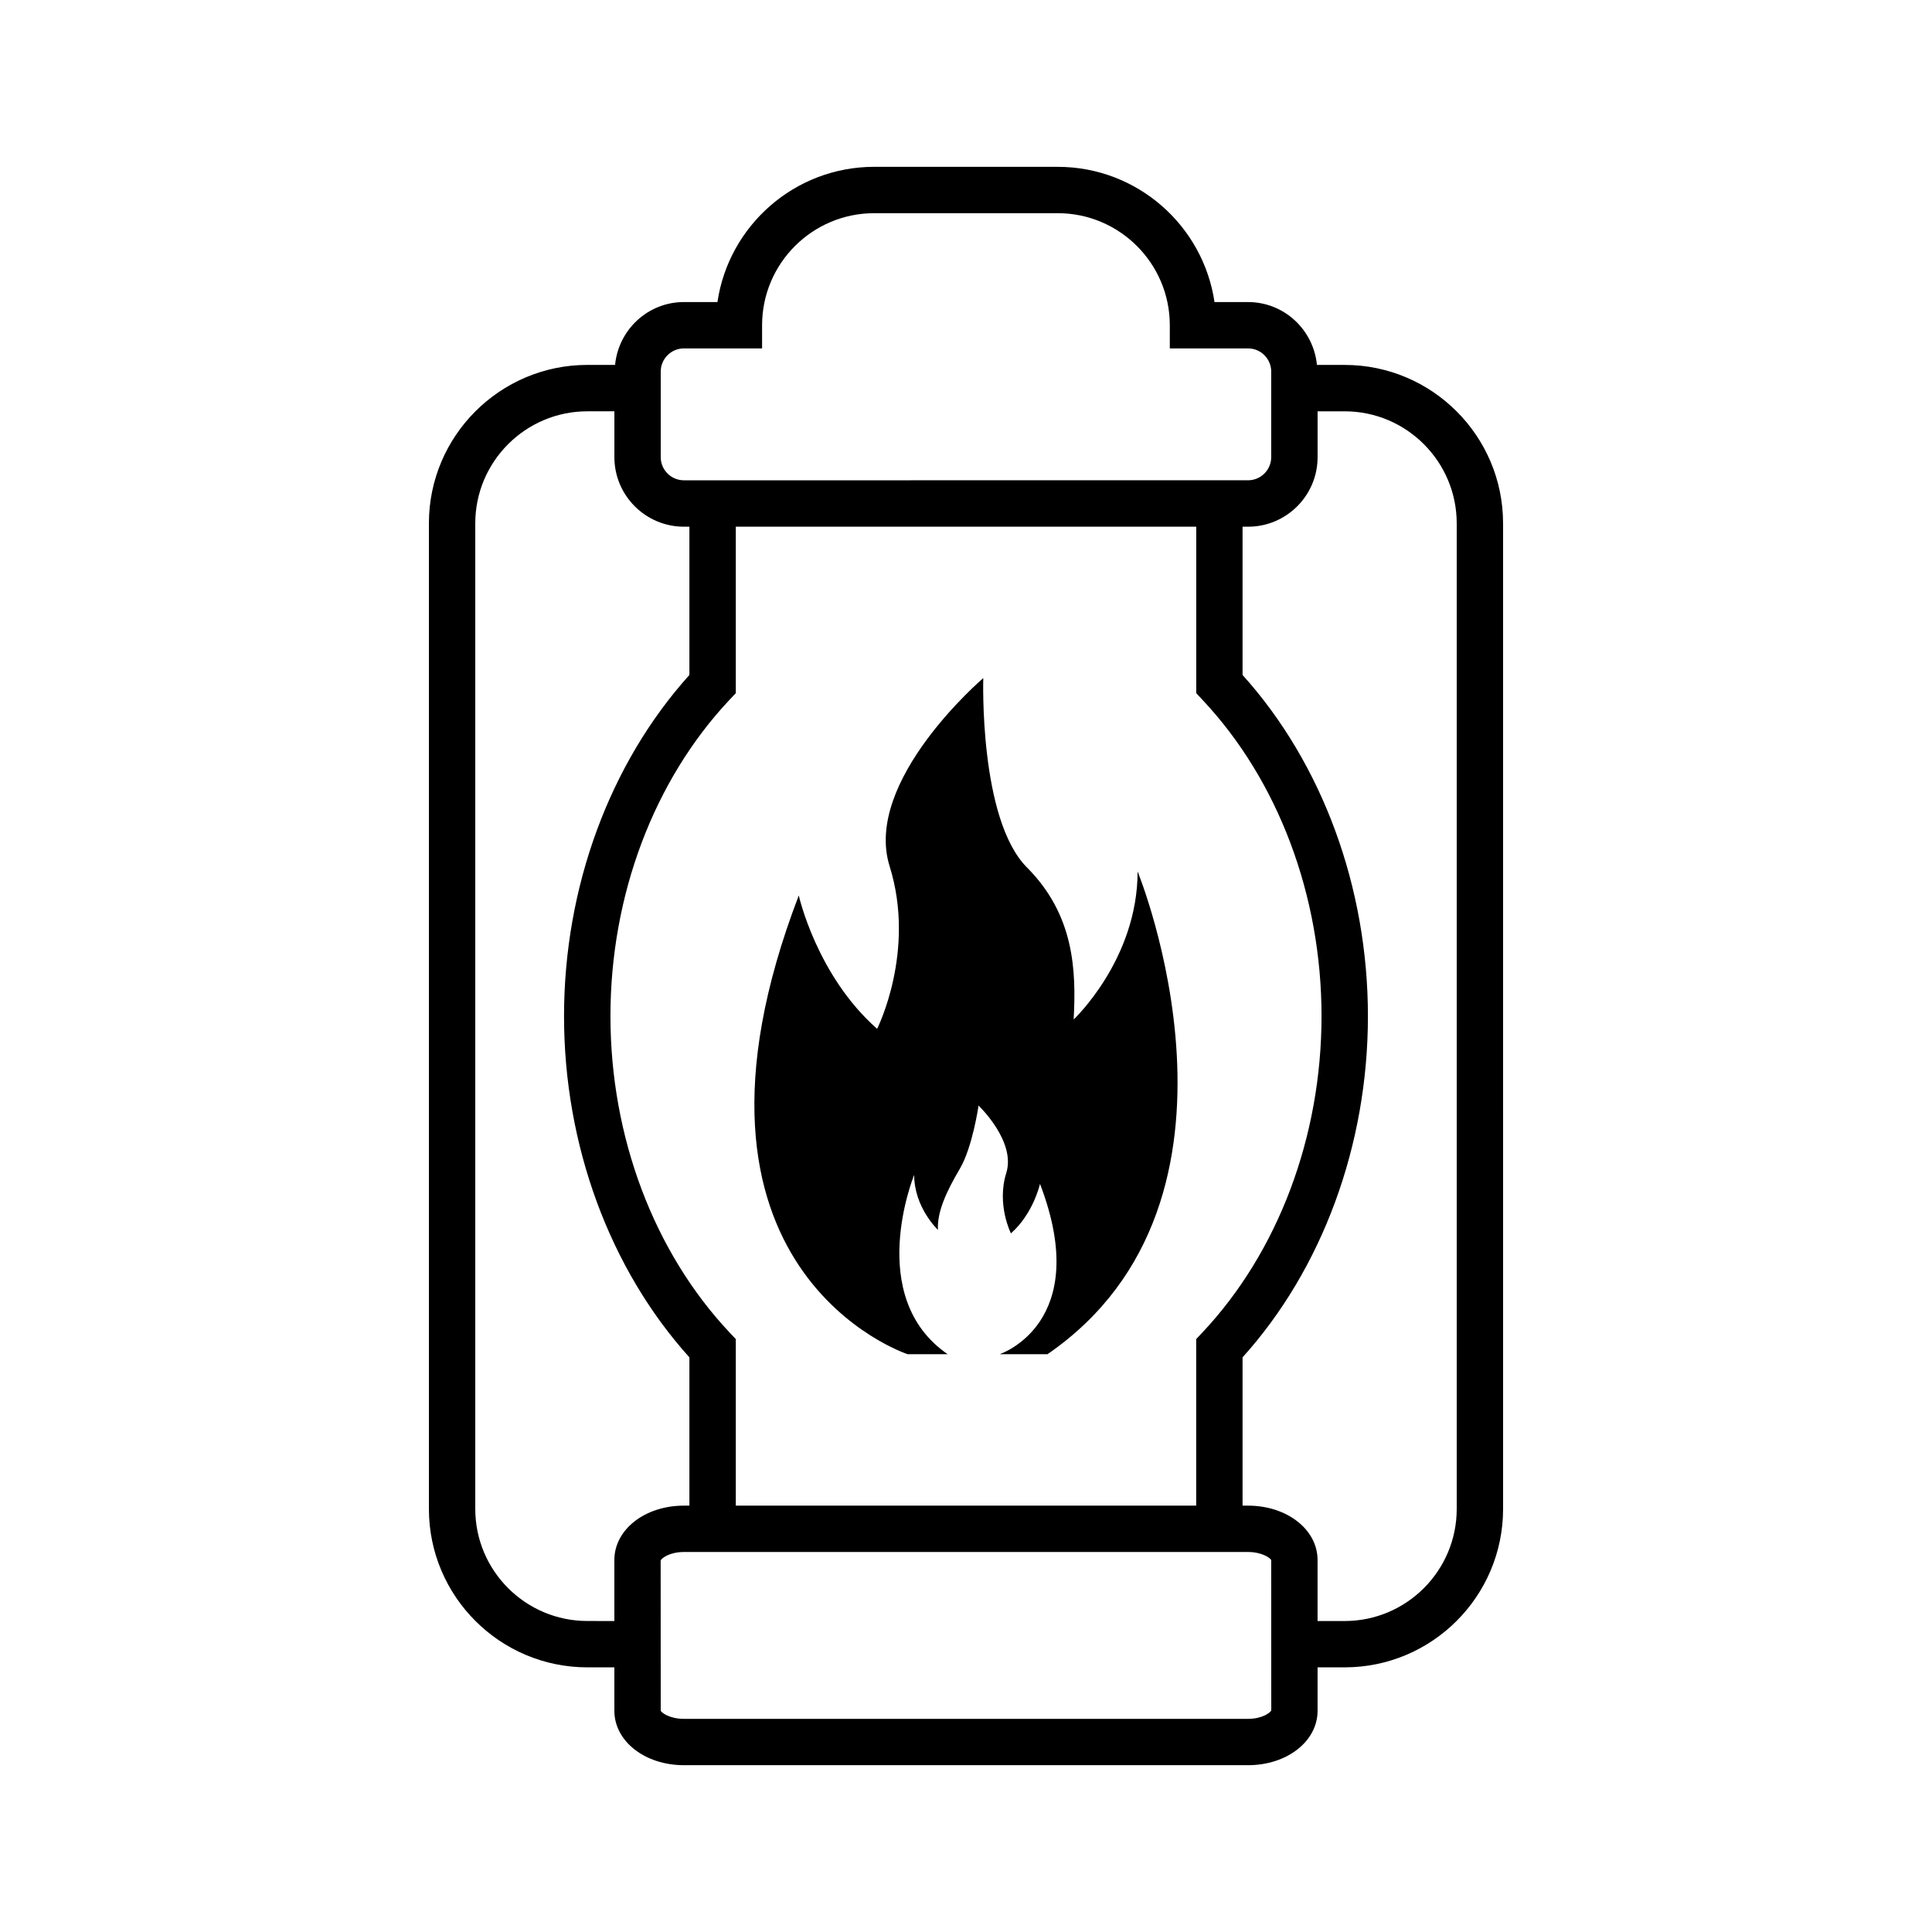
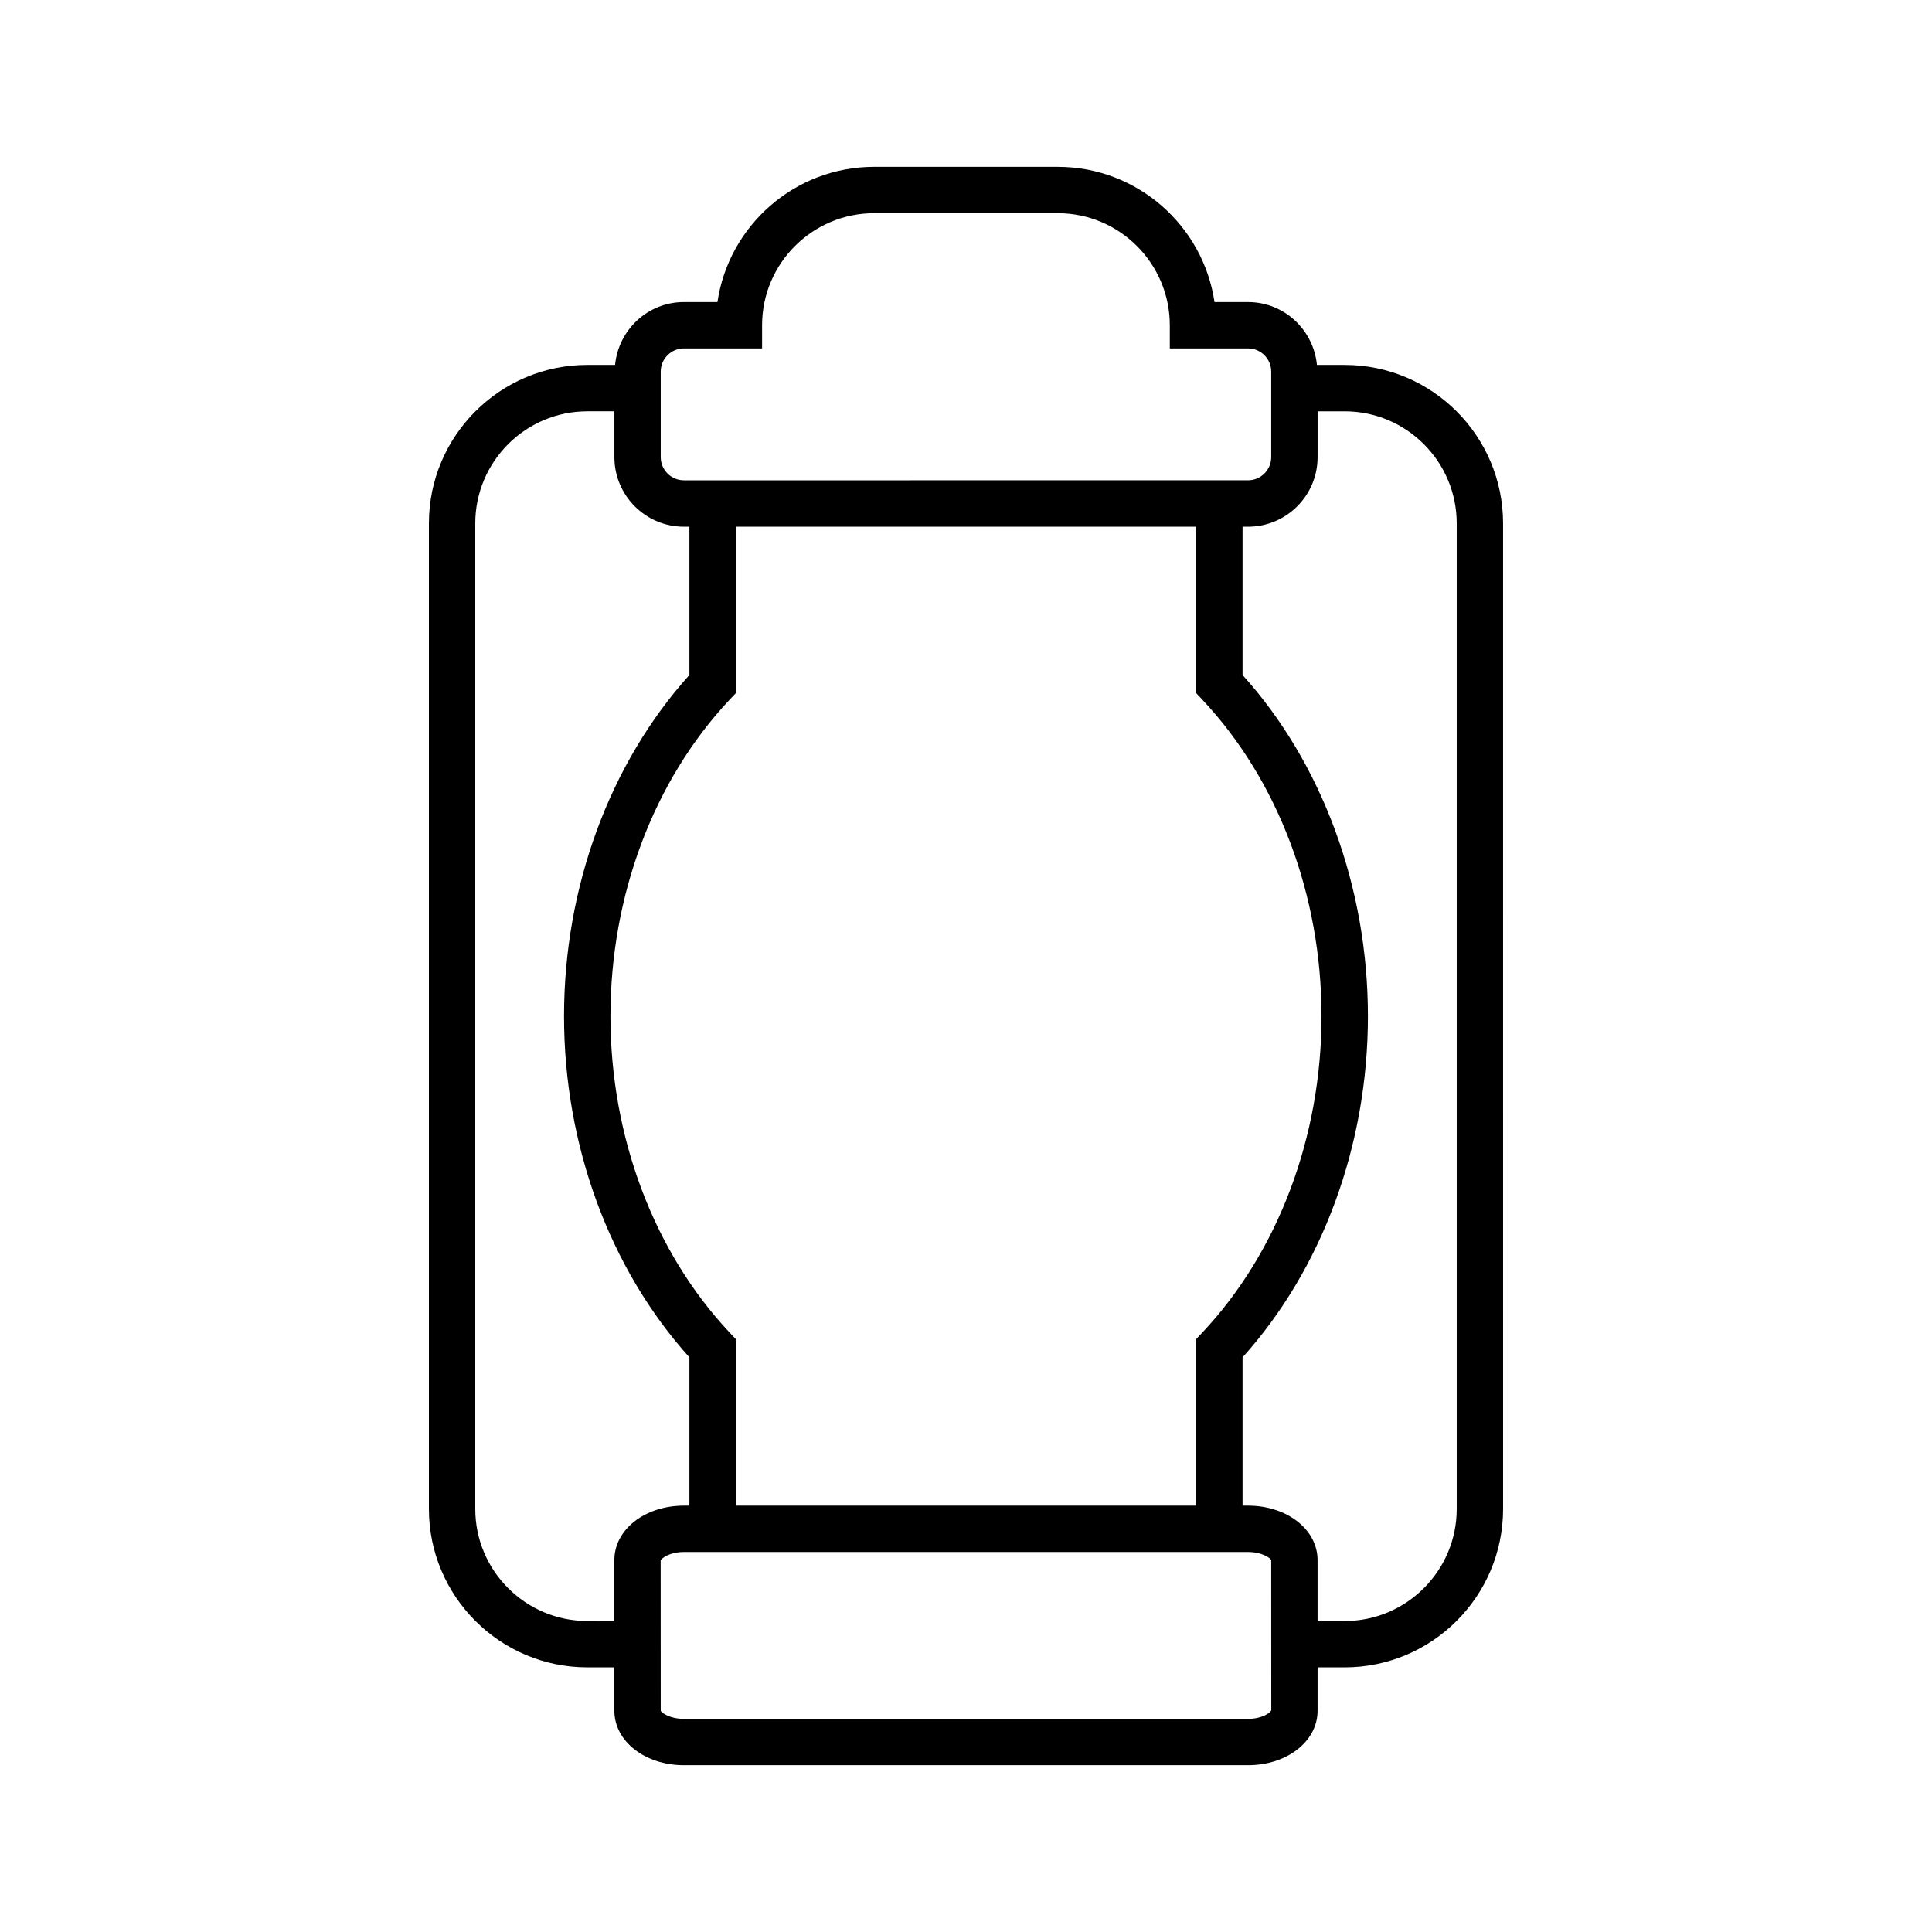
<svg xmlns="http://www.w3.org/2000/svg" fill="#000000" width="800px" height="800px" version="1.1" viewBox="144 144 512 512">
  <g>
-     <path d="m428.53 414.17c0.707-13.074 0.152-27.715-12.375-40.285-12.742-12.797-11.574-50.184-11.574-50.184s-31.891 27.211-24.828 49.832c7.07 22.617-3.309 43.117-3.309 43.117-16.043-14.137-20.758-35.344-20.758-35.344-38.207 99.652 28.844 121.57 28.844 121.57h10.605c-22.102-15.219-8.867-47.516-8.867-47.516 0 8.66 6.297 14.57 6.297 14.57-0.258-4.856 2.367-10.367 5.773-16.141 3.414-5.773 4.988-16.801 4.988-16.801s9.969 9.453 7.352 17.852c-2.625 8.402 1.23 16.016 1.23 16.016 5.961-5.25 7.703-13.121 7.703-13.121 14.191 37.004-10.707 45.145-10.707 45.145h12.695c59.52-40.996 23.879-127.93 23.879-127.93 0.012 23.316-16.949 39.223-16.949 39.223z" />
    <path d="m500.35 240.71h-7.348c-0.906-9.324-8.699-16.66-18.254-16.66h-8.891c-2.988-20.25-20.469-35.836-41.535-35.836l-48.656-0.004c-21.07 0-38.551 15.594-41.535 35.836h-8.883c-9.559 0-17.34 7.336-18.246 16.66h-7.352c-23.148 0-41.984 18.832-41.984 41.984v261.19c0 23.156 18.832 41.984 41.984 41.984h7.164v11.504c0 8.086 8.098 14.426 18.43 14.426h149.5c10.34 0 18.43-6.34 18.43-14.426v-11.504h7.176c23.156 0 41.984-18.828 41.984-41.984l-0.004-261.19c0-23.148-18.824-41.98-41.98-41.98zm-181.25 1.766c0-3.387 2.754-6.144 6.144-6.144h20.715v-6.141c0-16.375 13.324-29.695 29.699-29.695h48.656c16.375 0 29.695 13.32 29.695 29.695v6.141h20.73c3.391 0 6.144 2.754 6.144 6.144v22.66c0 3.391-2.754 6.144-6.144 6.144h-1.457l-146.59 0.004h-1.449c-3.391 0-6.144-2.754-6.144-6.144zm143.57 86.992c20.047 21.316 31.547 51.863 31.547 83.812 0 31.957-11.496 62.496-31.547 83.82l-1.668 1.773v44.129h-122.01v-44.129l-1.672-1.773c-20.047-21.316-31.547-51.863-31.547-83.82 0-31.953 11.496-62.496 31.547-83.812l1.672-1.773v-44.125h122.02v44.125zm-163.02 244.11c-16.375 0-29.699-13.32-29.699-29.699v-261.18c0-16.375 13.324-29.699 29.699-29.699h7.168v12.148c0 10.168 8.273 18.434 18.43 18.434h1.449v39.293c-21.137 23.461-33.223 56.262-33.223 90.418 0 34.16 12.082 66.961 33.223 90.418v39.297h-1.457c-10.332 0-18.43 6.332-18.43 14.426v16.152zm175.09 25.934h-149.5c-3.738 0-5.926-1.617-6.141-2.141l-0.02-39.82c0.238-0.641 2.418-2.258 6.16-2.258h149.5c3.738 0 5.926 1.617 6.144 2.141l0.016 39.816c-0.234 0.641-2.422 2.262-6.16 2.262zm55.305-55.625c0 16.379-13.324 29.699-29.699 29.699h-7.176v-16.152c0-8.09-8.09-14.426-18.43-14.426h-1.449v-39.297c21.141-23.457 33.223-56.262 33.223-90.418 0-34.152-12.078-66.957-33.223-90.418v-39.293h1.457c10.168 0 18.43-8.266 18.43-18.434v-12.148h7.168c16.375 0 29.699 13.324 29.699 29.699z" />
  </g>
</svg>